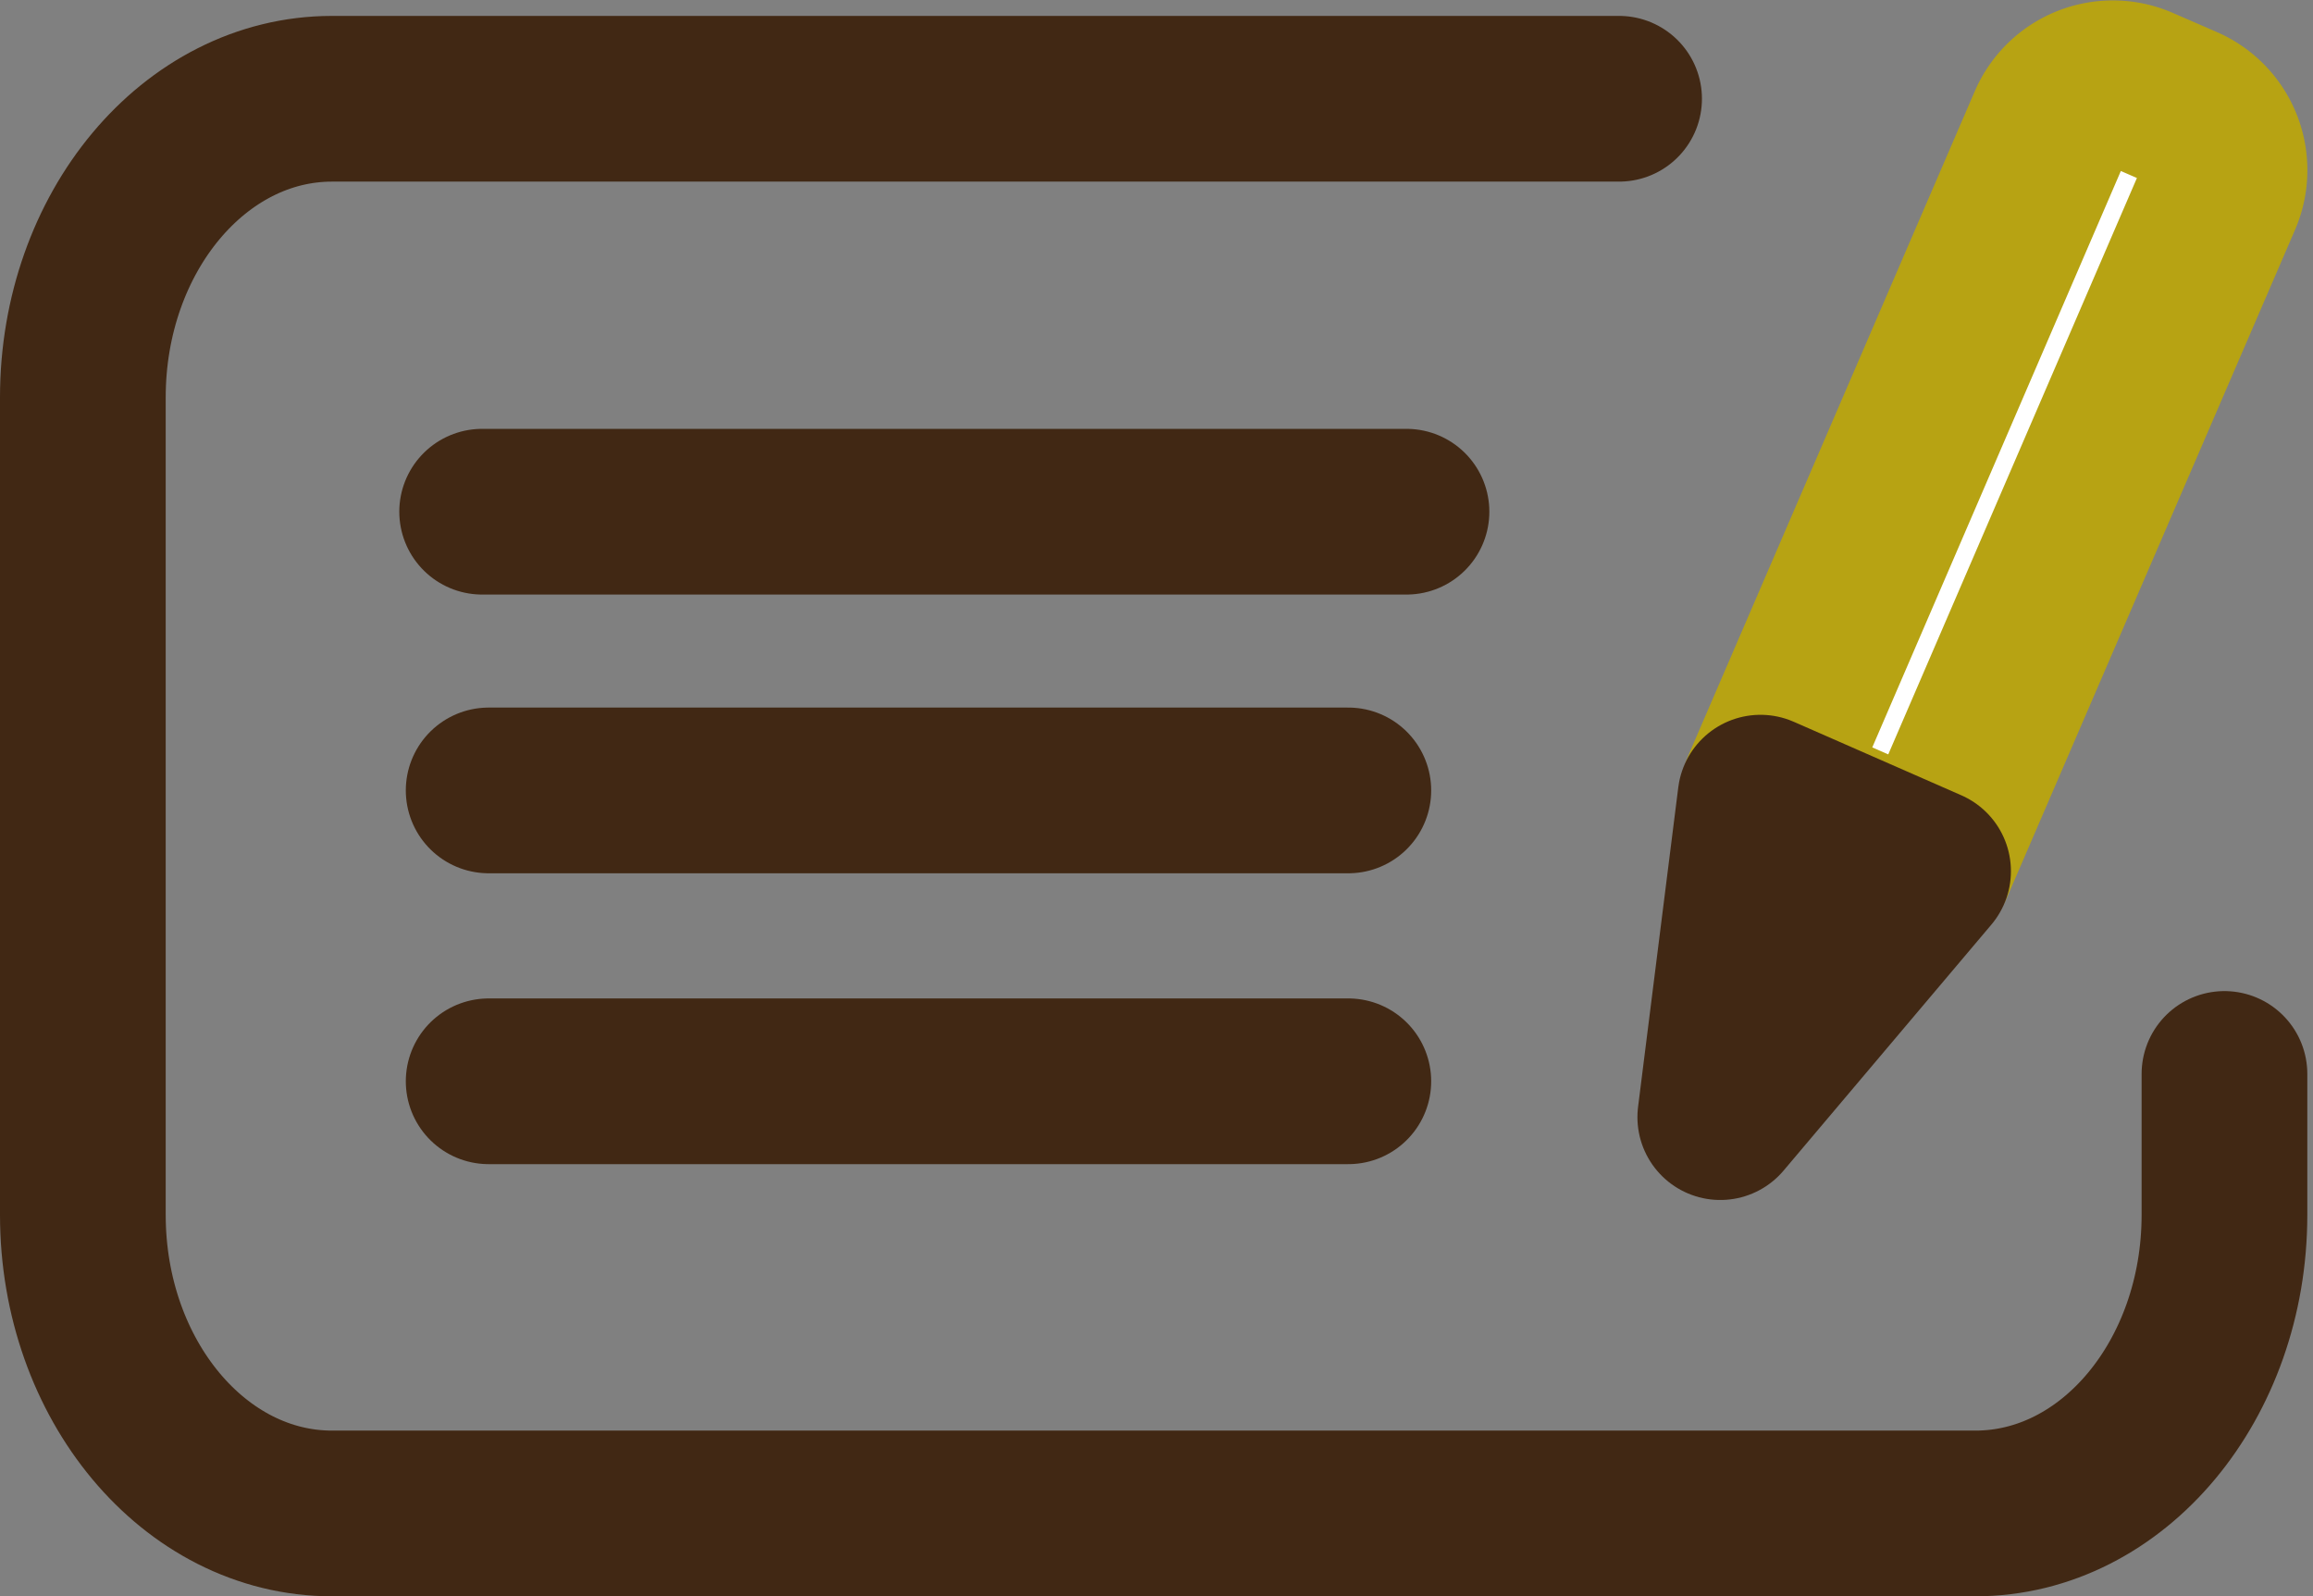
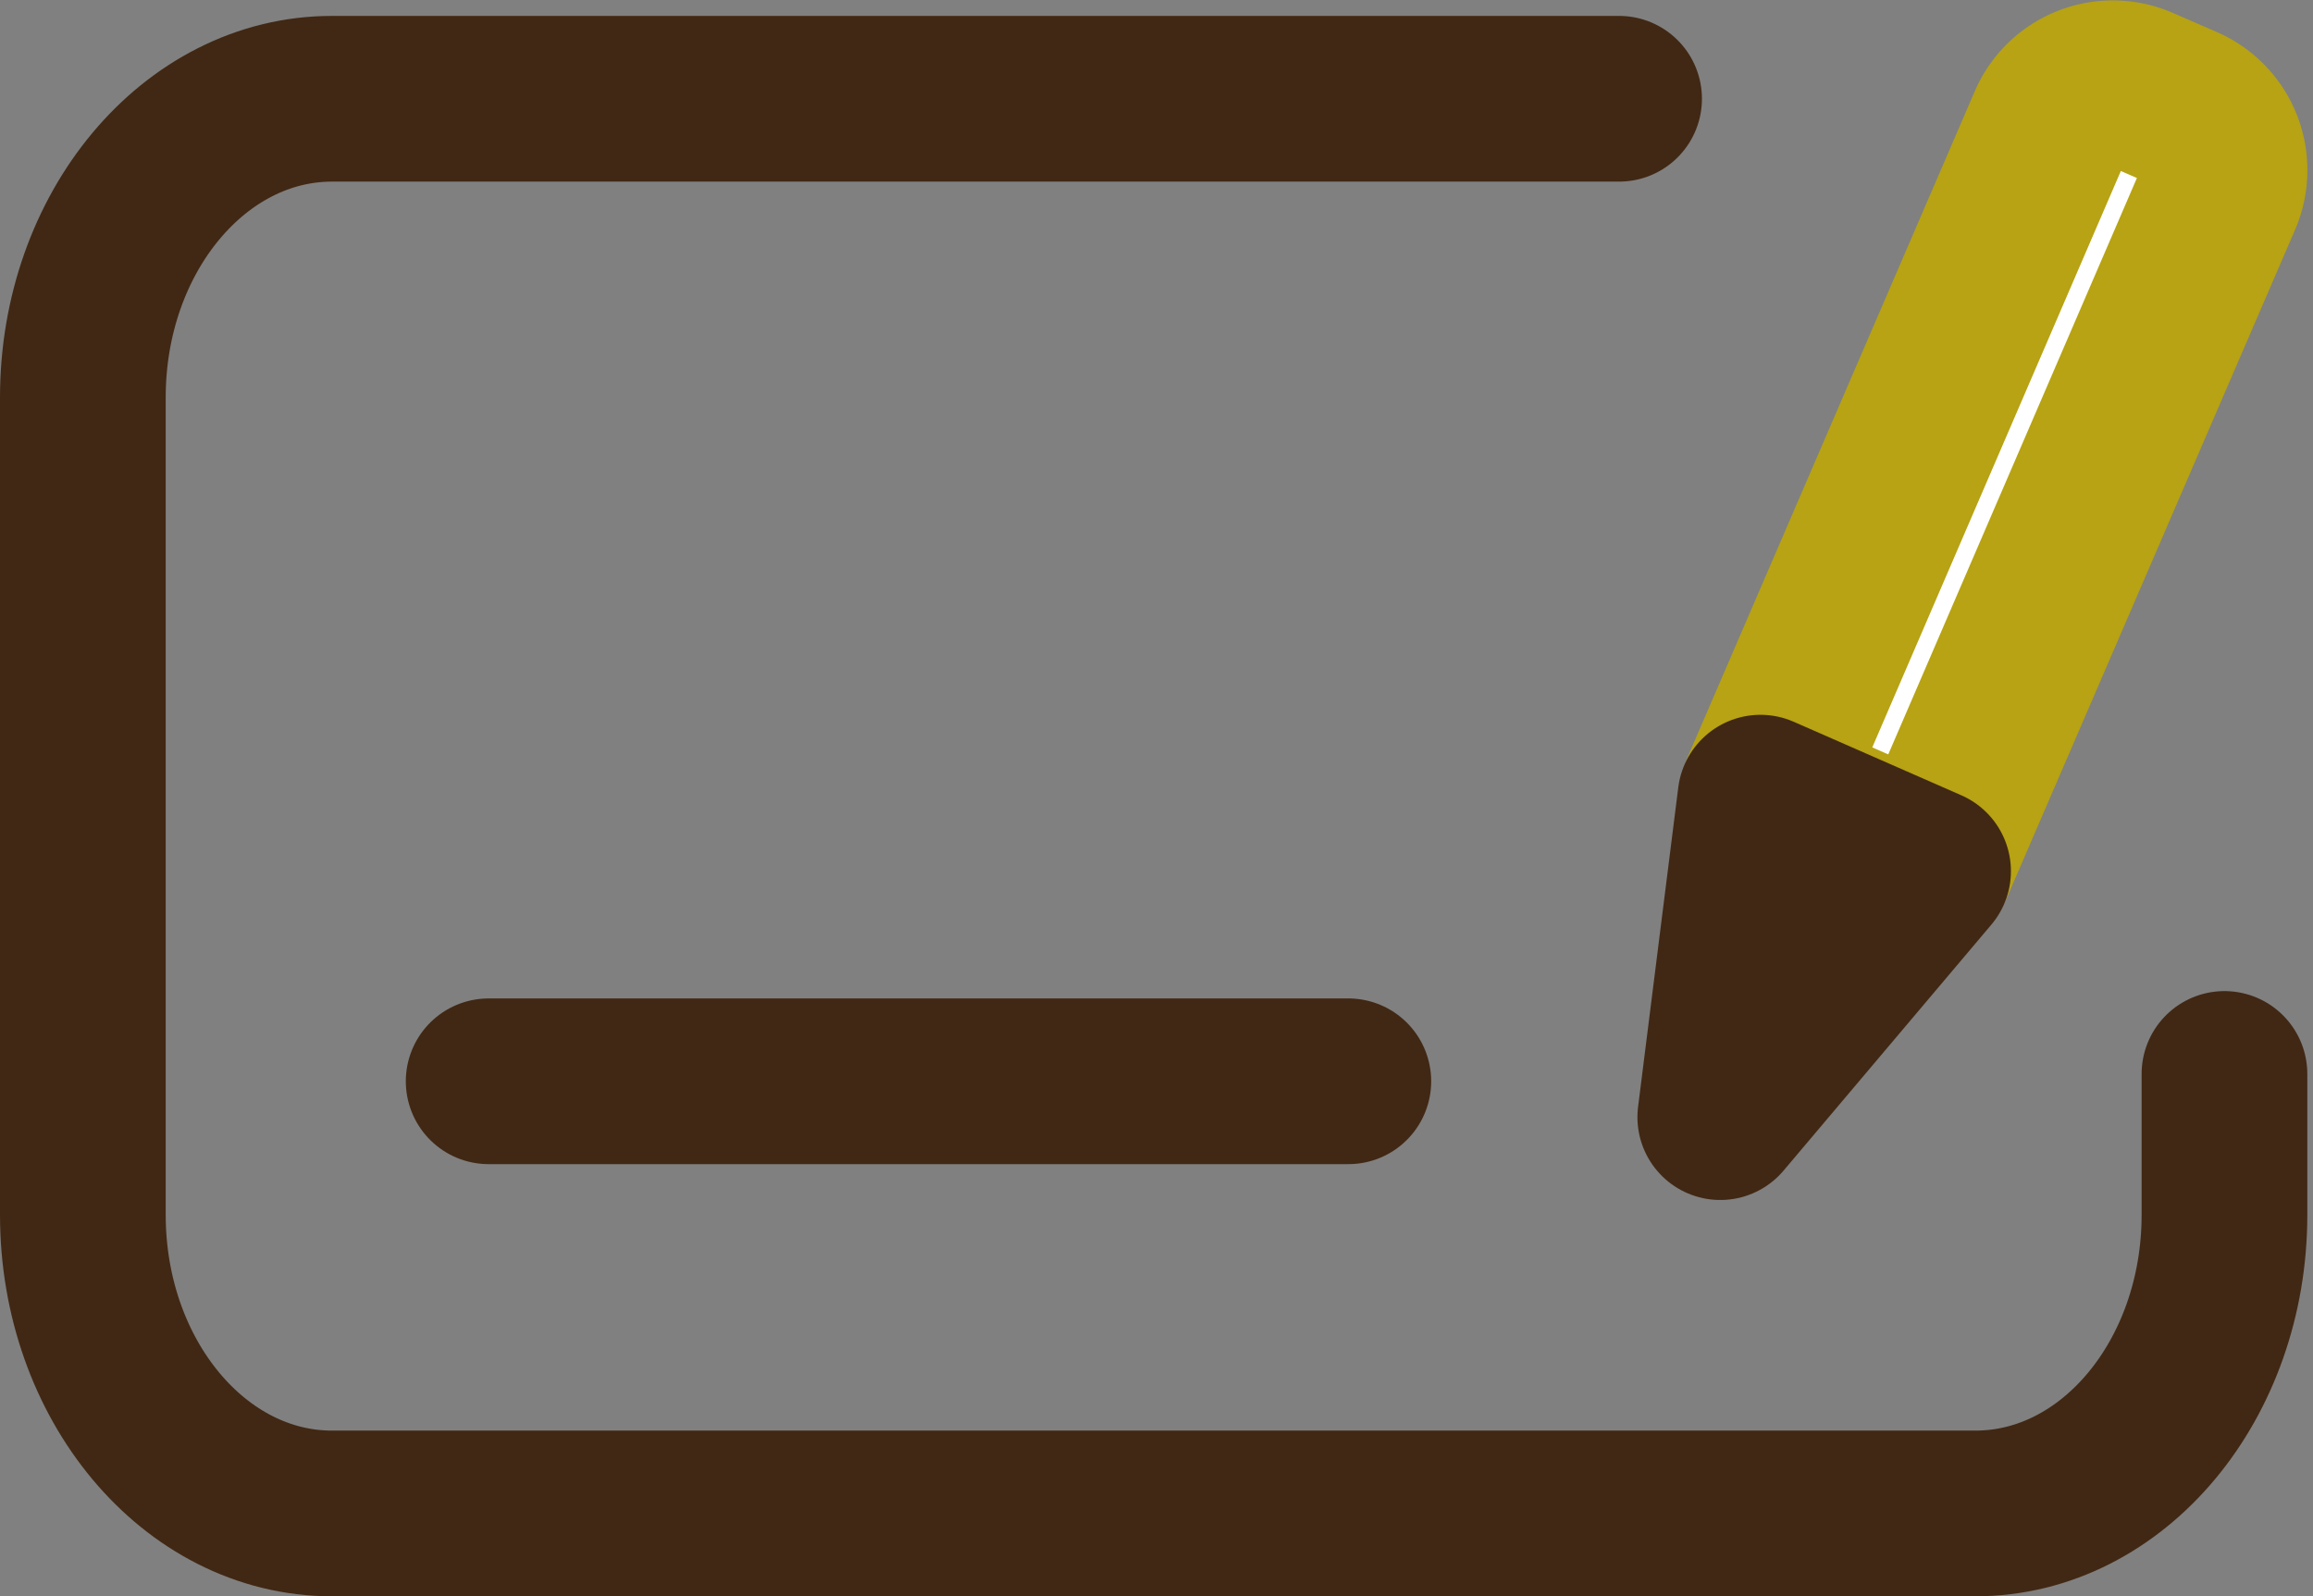
<svg xmlns="http://www.w3.org/2000/svg" width="41.876" height="28.902" viewBox="0 0 41.876 28.902">
  <rect x="0" y="0" width="41.876" height="28.902" fill="#808080" stroke="none" />
  <g id="Groupe_643" data-name="Groupe 643" transform="translate(1.5 -0.206)">
    <path id="Tracé_110" data-name="Tracé 110" d="M28.188,2.71H4.886C2.395,2.71.375,5.131.375,8.116v14.8c0,2.985,2.02,5.406,4.511,5.406H34.639c2.491,0,4.509-2.421,4.509-5.406V20.365" transform="translate(-0.375 -0.716)" fill="none" stroke="#412814" stroke-linecap="round" stroke-linejoin="round" stroke-width="3" />
-     <line id="Ligne_11" data-name="Ligne 11" x1="16.735" transform="translate(7.229 9.47)" fill="none" stroke="#412814" stroke-linecap="round" stroke-linejoin="round" stroke-width="3" />
-     <line id="Ligne_12" data-name="Ligne 12" x1="15.564" transform="translate(7.347 14.516)" fill="none" stroke="#412814" stroke-linecap="round" stroke-linejoin="round" stroke-width="3" />
    <line id="Ligne_13" data-name="Ligne 13" x1="15.564" transform="translate(7.347 19.782)" fill="none" stroke="#412814" stroke-linecap="round" stroke-linejoin="round" stroke-width="3" />
    <path id="Tracé_111" data-name="Tracé 111" d="M25.333,17.965l-3-1.315a.04.04,0,0,1-.021-.053L27.5,4.567a1.222,1.222,0,0,1,1.611-.628l.8.348A1.225,1.225,0,0,1,30.538,5.9Z" transform="translate(8.133 -2.122)" fill="#fff" stroke="#b7a313" stroke-linecap="round" stroke-linejoin="round" stroke-width="3" />
    <path id="Tracé_112" data-name="Tracé 112" d="M22.589,10.416l3.034,1.331L21.861,16.2Z" transform="translate(7.784 4.231)" fill="none" stroke="#412814" stroke-linecap="round" stroke-linejoin="round" stroke-width="3" />
  </g>
</svg>